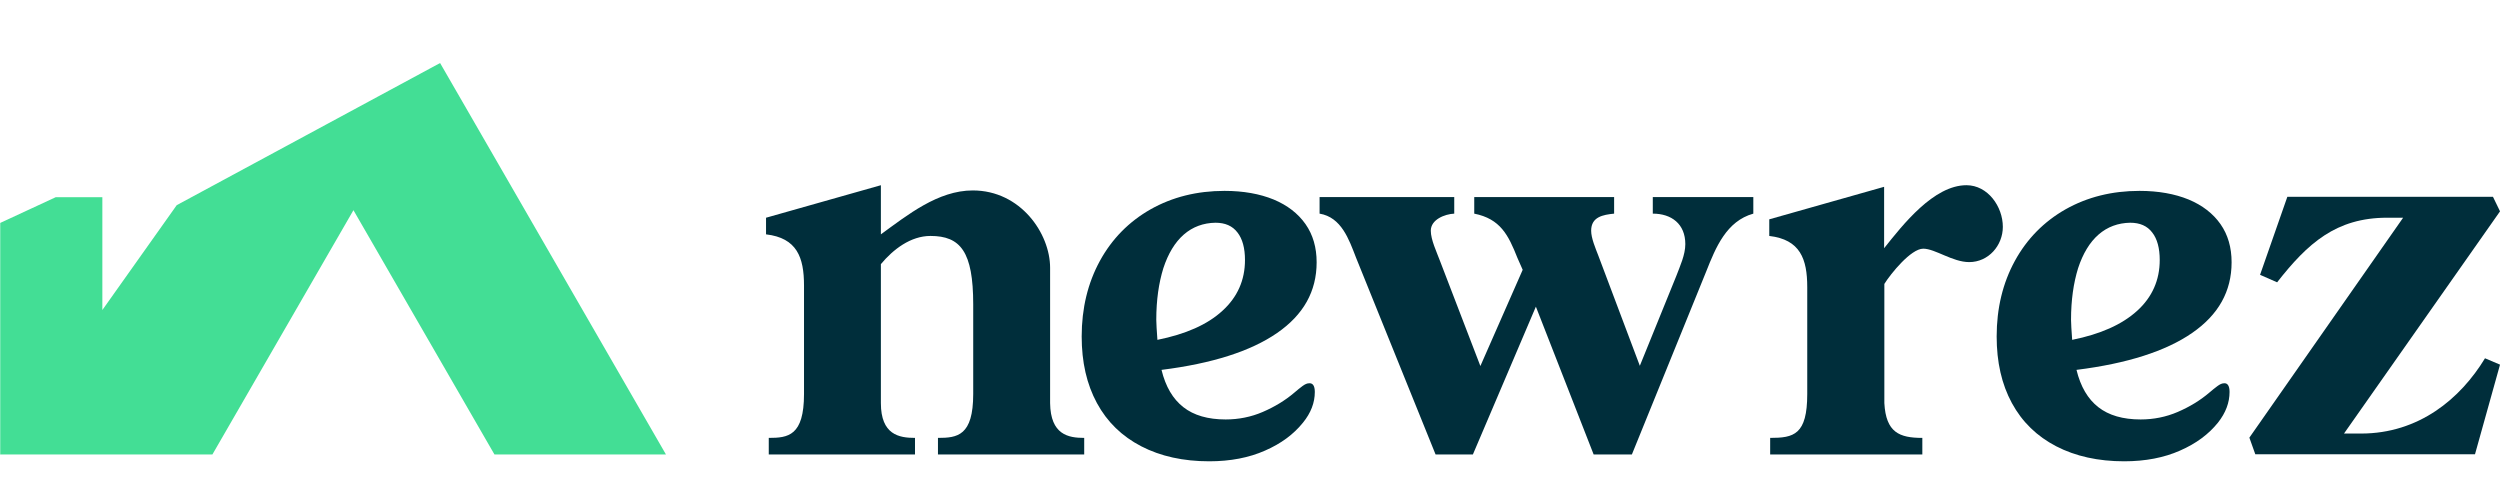
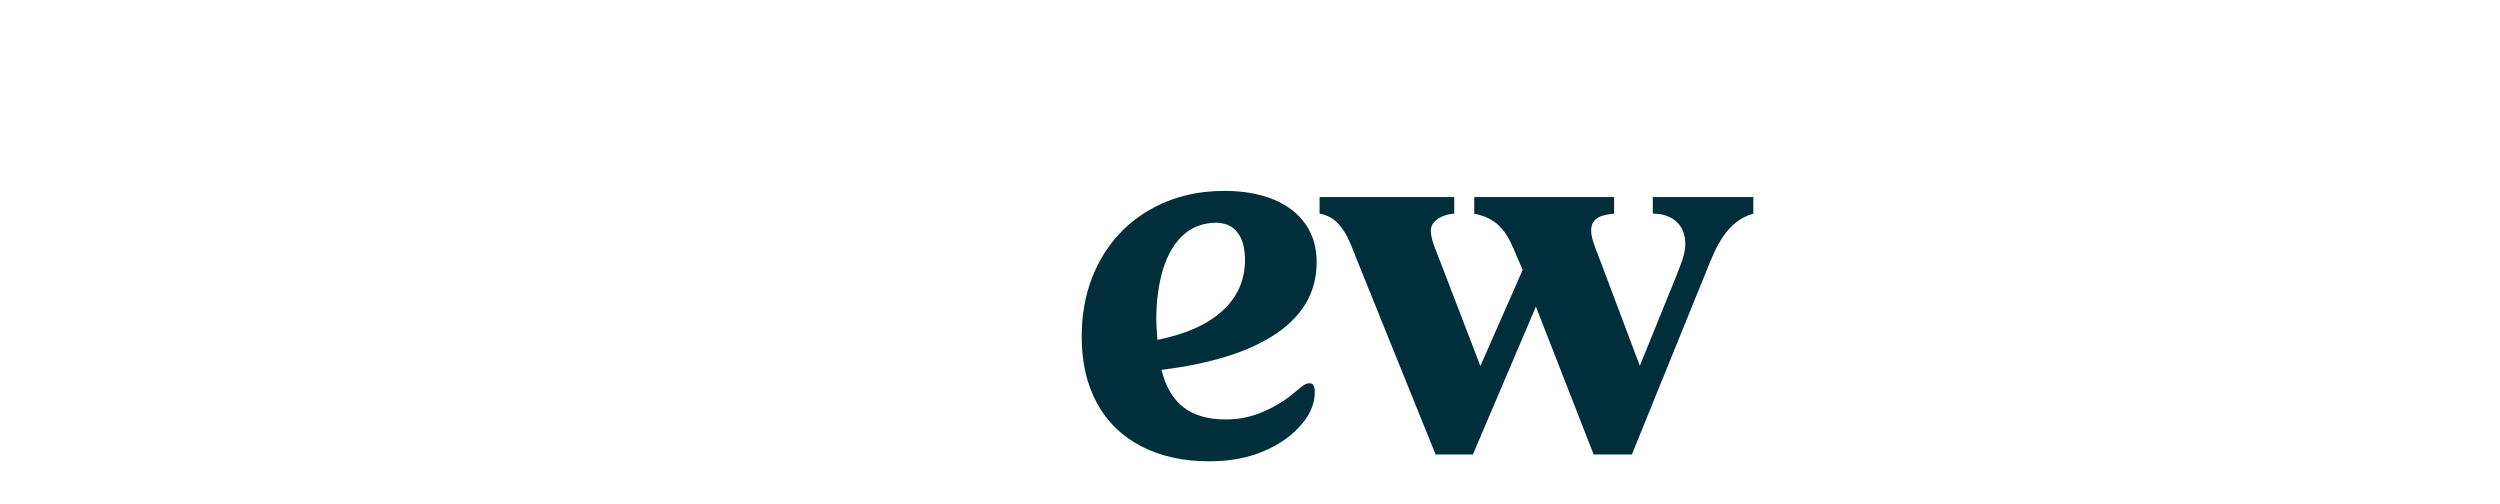
<svg xmlns="http://www.w3.org/2000/svg" width="119" height="24" viewBox="0 0 119 24" fill="none">
-   <path d="M20.948 3L8.412 9.766L4.872 14.757V9.387H2.652L0.011 10.611V21.621L0 21.632H10.111L16.824 10.005L23.536 21.632H31.699L20.948 3Z" fill="#43DE95" />
-   <path d="M41.93 19.188C41.93 20.693 42.796 20.844 43.554 20.844V21.634H36.593V20.844C37.513 20.844 38.271 20.747 38.271 18.755V13.591C38.271 12.248 37.935 11.328 36.463 11.155V10.364L41.93 8.816V11.155C43.197 10.235 44.647 9.065 46.304 9.065C48.588 9.065 49.985 11.122 49.985 12.746V19.188C50.006 20.693 50.851 20.844 51.608 20.844V21.634H44.647V20.844C45.568 20.844 46.325 20.747 46.325 18.755V14.489C46.325 11.978 45.719 11.231 44.29 11.231C43.348 11.231 42.515 11.869 41.93 12.573V19.188Z" fill="#002E3B" />
  <path d="M56.349 11.165C55.927 11.533 55.602 12.074 55.375 12.767C55.158 13.47 55.039 14.282 55.039 15.224C55.039 15.398 55.061 15.722 55.093 16.177C56.436 15.906 57.475 15.452 58.19 14.791C58.904 14.142 59.261 13.33 59.261 12.377C59.261 11.814 59.142 11.37 58.904 11.067C58.666 10.753 58.319 10.602 57.854 10.602C57.28 10.612 56.771 10.796 56.349 11.165ZM62.585 18.656C62.585 19.165 62.401 19.652 62.022 20.118C61.578 20.67 60.983 21.114 60.214 21.449C59.456 21.785 58.569 21.958 57.562 21.958C56.328 21.958 55.245 21.72 54.325 21.244C53.404 20.767 52.701 20.085 52.214 19.187C51.727 18.288 51.488 17.238 51.488 16.015C51.488 14.672 51.781 13.47 52.354 12.42C52.928 11.37 53.74 10.547 54.769 9.963C55.808 9.378 56.977 9.086 58.287 9.086C59.186 9.086 59.965 9.227 60.626 9.497C61.275 9.768 61.784 10.158 62.141 10.666C62.498 11.175 62.672 11.782 62.672 12.485C62.672 13.871 62.044 14.986 60.788 15.852C59.532 16.718 57.702 17.303 55.288 17.606C55.483 18.407 55.83 18.992 56.328 19.381C56.825 19.771 57.497 19.966 58.341 19.966C58.958 19.966 59.554 19.847 60.106 19.609C60.658 19.371 61.167 19.068 61.611 18.689C61.751 18.57 61.881 18.461 62 18.375C62.12 18.288 62.217 18.245 62.303 18.245C62.488 18.223 62.585 18.364 62.585 18.656Z" fill="#002E3B" />
-   <path d="M86.025 18.755V13.666C86.025 12.324 85.689 11.404 84.217 11.231V10.44L89.684 8.892V11.815C90.572 10.7 92.044 8.816 93.603 8.816C94.621 8.816 95.335 9.834 95.335 10.798C95.335 11.685 94.653 12.476 93.733 12.476C92.943 12.476 92.109 11.837 91.546 11.837C90.961 11.837 89.998 13.028 89.695 13.515V19.188C89.771 20.584 90.409 20.844 91.503 20.844V21.634H84.26V20.844C85.386 20.844 86.025 20.693 86.025 18.755Z" fill="#002E3B" />
-   <path d="M99.891 11.165C99.469 11.533 99.144 12.074 98.917 12.767C98.7 13.47 98.581 14.282 98.581 15.224C98.581 15.398 98.603 15.722 98.635 16.177C99.978 15.906 101.006 15.452 101.732 14.791C102.446 14.142 102.803 13.33 102.803 12.377C102.803 11.814 102.684 11.37 102.446 11.067C102.208 10.753 101.861 10.602 101.396 10.602C100.822 10.612 100.313 10.796 99.891 11.165ZM106.127 18.656C106.127 19.165 105.943 19.652 105.575 20.118C105.131 20.67 104.535 21.114 103.767 21.449C103.009 21.785 102.121 21.958 101.114 21.958C99.88 21.958 98.798 21.72 97.877 21.244C96.957 20.767 96.254 20.085 95.766 19.187C95.279 18.288 95.041 17.238 95.041 16.015C95.041 14.672 95.333 13.47 95.907 12.42C96.481 11.37 97.293 10.547 98.321 9.963C99.361 9.378 100.53 9.086 101.84 9.086C102.738 9.086 103.518 9.227 104.178 9.497C104.828 9.768 105.337 10.158 105.694 10.666C106.051 11.175 106.224 11.782 106.224 12.485C106.224 13.871 105.596 14.986 104.341 15.852C103.085 16.718 101.255 17.303 98.841 17.606C99.036 18.407 99.382 18.992 99.88 19.381C100.378 19.771 101.049 19.966 101.894 19.966C102.511 19.966 103.106 19.847 103.659 19.609C104.211 19.371 104.72 19.068 105.163 18.689C105.304 18.57 105.434 18.461 105.553 18.375C105.672 18.288 105.77 18.245 105.856 18.245C106.029 18.223 106.127 18.364 106.127 18.656Z" fill="#002E3B" />
-   <path d="M119.001 10.06L111.574 20.637H112.386C115.136 20.637 117.117 18.981 118.286 17.054L119.001 17.357L117.81 21.622H107.352L107.07 20.832L114.389 10.363H113.631C111.195 10.363 109.842 11.586 108.391 13.438L107.579 13.081L108.878 9.367H118.665L119.001 10.06Z" fill="#002E3B" />
  <path d="M78.673 9.379V10.169C79.56 10.169 80.221 10.656 80.221 11.62C80.221 12.129 79.972 12.659 79.788 13.146L78.056 17.412L76.074 12.15C75.945 11.815 75.739 11.338 75.739 10.981C75.739 10.321 76.302 10.223 76.832 10.169V9.379H70.174V10.169C71.419 10.418 71.798 11.187 72.231 12.28L72.48 12.843L70.466 17.423L68.54 12.41C68.388 11.999 68.106 11.414 68.106 10.981C68.106 10.451 68.767 10.191 69.222 10.169V9.379H62.812V10.169C63.852 10.342 64.209 11.393 64.545 12.259L68.334 21.634H70.109L73.108 14.597L75.858 21.634H77.677L81.217 12.919C81.671 11.771 82.18 10.527 83.458 10.169V9.379H78.673Z" fill="#002E3B" />
</svg>